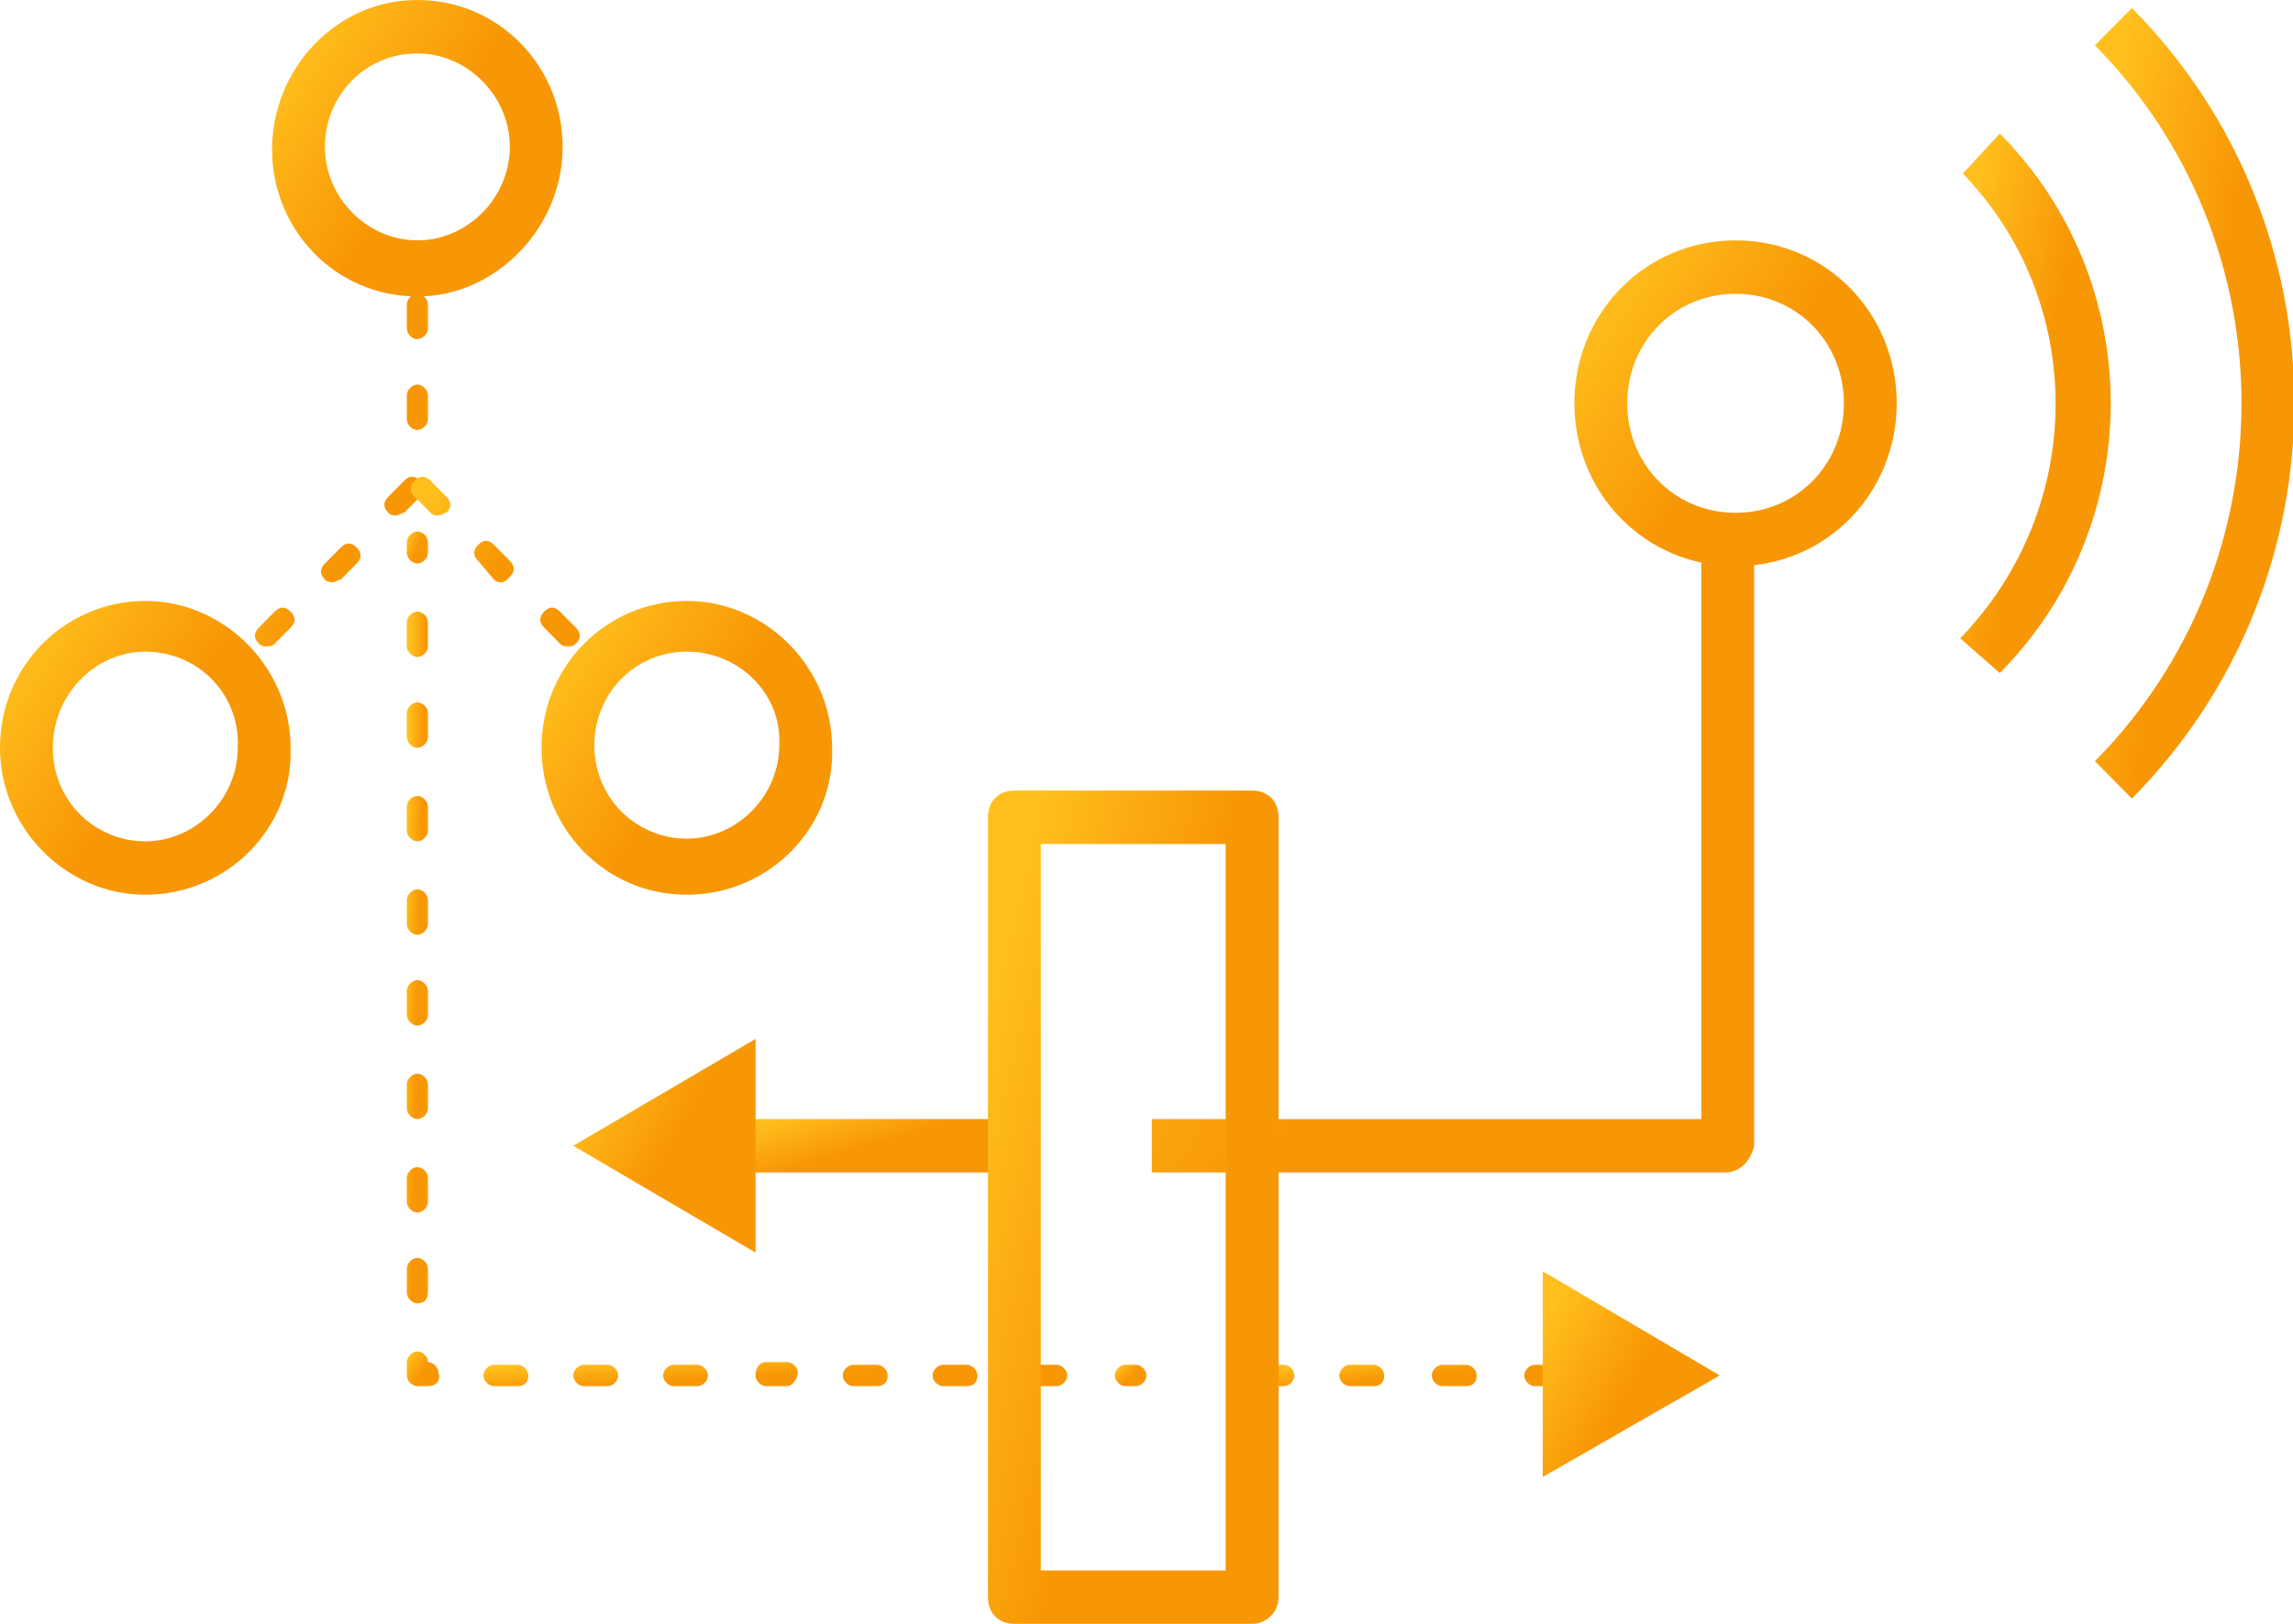
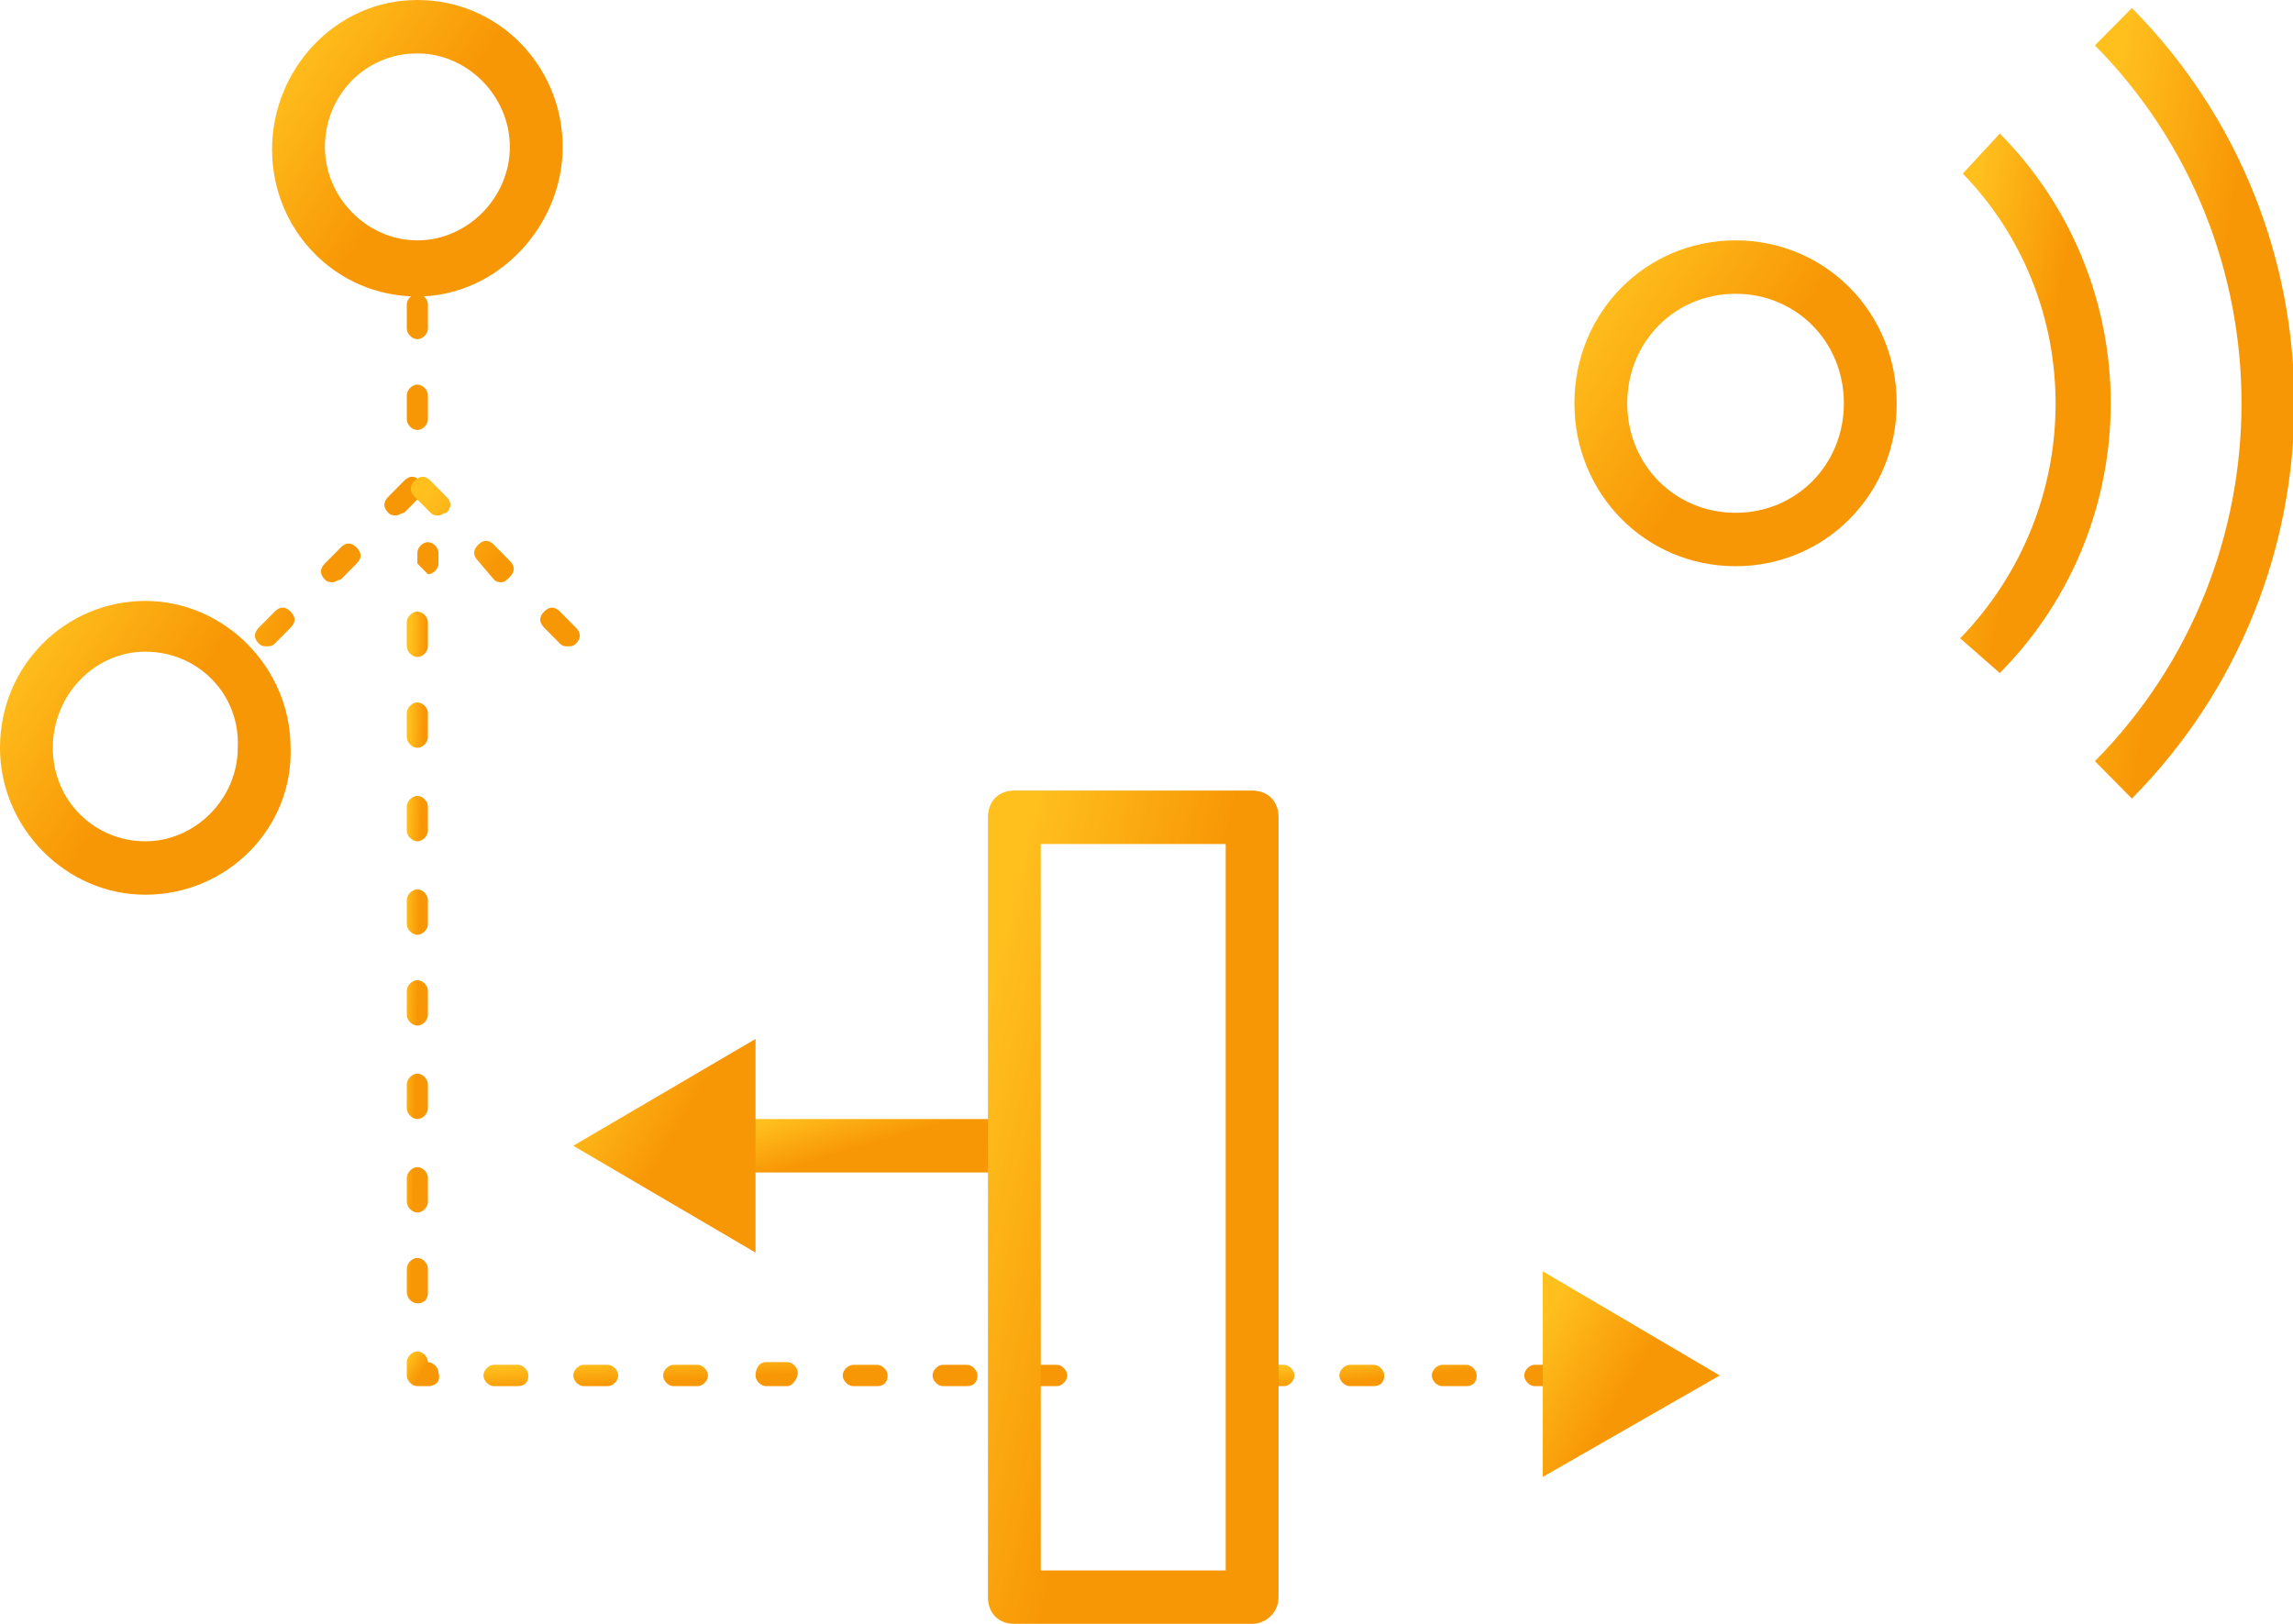
<svg xmlns="http://www.w3.org/2000/svg" width="120" height="85" viewBox="0 0 120 85" fill="none">
  <g clip-path="url(#p8fymgtr3a)">
-     <path d="M21.842 29.498c-.276 0-.553-.28-.553-.56v-.558c0-.28.277-.56.553-.56.277 0 .553.28.553.56v.559c0 .28-.276.559-.553.559z" fill="url(#sygulyjeub)" />
+     <path d="M21.842 29.498v-.558c0-.28.277-.56.553-.56.277 0 .553.28.553.56v.559c0 .28-.276.559-.553.559z" fill="url(#sygulyjeub)" />
    <path d="M21.842 68.224c-.276 0-.553-.28-.553-.56v-1.258c0-.28.277-.56.553-.56.277 0 .553.28.553.56v1.258c0 .42-.276.56-.553.56zm0-4.754c-.276 0-.553-.28-.553-.559v-1.258c0-.28.277-.56.553-.56.277 0 .553.28.553.56v1.258c0 .28-.276.56-.553.56zm0-4.893c-.276 0-.553-.28-.553-.56V56.76c0-.28.277-.56.553-.56.277 0 .553.28.553.56v1.258c0 .28-.276.56-.553.56zm0-4.893c-.276 0-.553-.28-.553-.56v-1.257c0-.28.277-.56.553-.56.277 0 .553.28.553.56v1.258c0 .28-.276.56-.553.56zm0-4.753c-.276 0-.553-.28-.553-.56v-1.258c0-.28.277-.559.553-.559.277 0 .553.28.553.56v1.258c0 .28-.276.559-.553.559zm0-4.893c-.276 0-.553-.28-.553-.56V42.22c0-.28.277-.559.553-.559.277 0 .553.28.553.56v1.258c0 .28-.276.559-.553.559zm0-4.893c-.276 0-.553-.28-.553-.56v-1.258c0-.28.277-.56.553-.56.277 0 .553.28.553.56v1.258c0 .28-.276.56-.553.56zm0-4.754c-.276 0-.553-.28-.553-.559v-1.258c0-.28.277-.56.553-.56.277 0 .553.28.553.56v1.258c0 .28-.276.56-.553.56z" fill="url(#1zwr785luc)" />
    <path d="M22.395 72.558h-.553c-.276 0-.553-.28-.553-.56V71.3c0-.28.277-.559.553-.559.277 0 .553.28.553.56.277 0 .553.28.553.559.138.42-.138.699-.553.699z" fill="url(#4ggu4rl2pd)" />
    <path d="M55.3 72.558h-1.243c-.277 0-.553-.28-.553-.56 0-.279.276-.558.553-.558H55.3c.276 0 .553.28.553.559 0 .28-.277.559-.553.559zm-4.7 0h-1.244c-.276 0-.553-.28-.553-.56 0-.279.277-.558.553-.558H50.6c.277 0 .553.28.553.559 0 .28-.138.559-.553.559zm-4.7 0h-1.244c-.277 0-.553-.28-.553-.56 0-.279.276-.558.553-.558H45.9c.276 0 .553.28.553.559 0 .28-.138.559-.553.559zm-4.7 0h-1.107c-.276 0-.553-.28-.553-.56 0-.279.139-.698.553-.698H41.2c.277 0 .553.28.553.559 0 .28-.276.699-.553.699zm-4.701 0h-1.244c-.277 0-.553-.28-.553-.56 0-.279.276-.558.553-.558h1.244c.276 0 .553.28.553.559 0 .28-.277.559-.553.559zm-4.7 0h-1.245c-.276 0-.553-.28-.553-.56 0-.279.277-.558.553-.558H31.8c.276 0 .553.28.553.559 0 .28-.277.559-.553.559zm-4.701 0h-1.244c-.277 0-.553-.28-.553-.56 0-.279.276-.558.553-.558h1.244c.277 0 .553.28.553.559 0 .28-.138.559-.553.559z" fill="url(#g7nptswd9e)" />
-     <path d="M59.446 72.558h-.553c-.277 0-.553-.28-.553-.56 0-.279.276-.559.553-.559h.553c.276 0 .553.28.553.56s-.277.559-.553.559z" fill="url(#r98zgejdwf)" />
    <path d="M81.566 72.558H80.32c-.276 0-.552-.28-.552-.56 0-.279.276-.559.552-.559h1.245c.276 0 .553.28.553.56s-.277.559-.553.559zm-4.839 0h-1.244c-.277 0-.553-.28-.553-.56 0-.279.276-.559.553-.559h1.244c.276 0 .553.28.553.56s-.138.559-.553.559zm-4.839 0h-1.244c-.276 0-.553-.28-.553-.56 0-.279.277-.559.553-.559h1.244c.277 0 .553.28.553.56s-.138.559-.553.559zm-4.7 0h-1.244c-.277 0-.553-.28-.553-.56 0-.279.276-.559.553-.559h1.244c.276 0 .553.28.553.56s-.277.559-.553.559z" fill="url(#l4lct4w0ug)" />
    <path d="m80.738 77.31 9.263-5.312-9.263-5.452V77.31z" fill="url(#ucx695q4ph)" />
    <path d="M51.983 58.577H38.02v2.796h13.963v-2.796z" fill="url(#nrb97t7dqi)" />
    <path d="M39.54 54.383 30 59.975l9.54 5.592V54.383z" fill="url(#s6slp3mlxj)" />
-     <path d="M90.277 61.374h-30v-2.796h28.756V28.8h2.765v31.176c-.138.699-.691 1.398-1.52 1.398z" fill="url(#yvtadl95fk)" />
    <path d="M65.528 85H53.086c-.83 0-1.383-.559-1.383-1.398V42.78c0-.839.553-1.398 1.383-1.398h12.442c.83 0 1.382.559 1.382 1.398v40.822c0 .839-.69 1.398-1.382 1.398zm-11.06-2.796h9.677V44.178h-9.677v38.026z" fill="url(#utmkr9i1ol)" />
    <path d="M21.842 15.518c-4.286 0-7.604-3.495-7.604-7.69C14.238 3.636 17.556 0 21.842 0s7.604 3.495 7.604 7.69c0 4.193-3.457 7.828-7.604 7.828zm0-12.722c-2.765 0-4.839 2.237-4.839 4.893 0 2.656 2.212 4.893 4.839 4.893 2.627 0 4.839-2.237 4.839-4.893 0-2.656-2.212-4.893-4.839-4.893z" fill="url(#oo0eqoduam)" />
    <path d="M7.604 46.834C3.456 46.834 0 43.34 0 39.145c0-4.334 3.456-7.689 7.604-7.689 4.147 0 7.603 3.495 7.603 7.69.139 4.193-3.318 7.688-7.603 7.688zm0-12.722c-2.627 0-4.839 2.237-4.839 5.033 0 2.796 2.212 4.893 4.839 4.893 2.626 0 4.838-2.237 4.838-4.893.139-2.796-2.073-5.033-4.838-5.033z" fill="url(#rqy8qetj1n)" />
-     <path d="M35.944 46.834c-4.286 0-7.604-3.495-7.604-7.689 0-4.334 3.456-7.689 7.604-7.689 4.147 0 7.603 3.495 7.603 7.69.139 4.193-3.318 7.688-7.603 7.688zm0-12.722c-2.765 0-4.84 2.237-4.84 4.893 0 2.796 2.213 4.893 4.84 4.893 2.626 0 4.838-2.236 4.838-4.893.139-2.656-2.073-4.893-4.838-4.893z" fill="url(#7qukvhxeuo)" />
    <path d="M13.962 33.832c-.138 0-.277 0-.415-.14-.276-.28-.276-.56 0-.839l.83-.839c.276-.28.553-.28.83 0 .276.28.276.56 0 .84l-.83.838c-.139.14-.277.14-.415.14zm3.456-3.355c-.138 0-.276 0-.415-.14-.276-.28-.276-.56 0-.839l.83-.839c.276-.28.553-.28.83 0 .276.28.276.56 0 .839l-.83.839c-.138 0-.277.14-.415.14zm3.318-3.495c-.138 0-.276 0-.415-.14-.276-.28-.276-.56 0-.84l.83-.838c.276-.28.553-.28.83 0 .276.28.276.56 0 .839l-.83.839c-.138 0-.277.14-.415.14zm1.106-4.474c-.276 0-.553-.28-.553-.56V20.69c0-.28.277-.559.553-.559.277 0 .553.28.553.56v1.258c0 .28-.276.559-.553.559zm0-4.753c-.276 0-.553-.28-.553-.56v-1.258c0-.28.277-.56.553-.56.277 0 .553.28.553.56v1.258c0 .28-.276.56-.553.56z" fill="url(#7tx38s41rp)" />
    <path d="M29.722 33.833c-.138 0-.277 0-.415-.14l-.83-.84c-.276-.279-.276-.558 0-.838.277-.28.554-.28.83 0l.83.839c.276.28.276.56 0 .839-.139.14-.277.14-.415.14zm-3.456-3.356c-.139 0-.277 0-.415-.14l-.83-.978c-.276-.28-.276-.56 0-.839.277-.28.553-.28.83 0l.83.839c.276.28.276.56 0 .839-.139.14-.277.28-.415.28zm-3.318-3.495c-.139 0-.277 0-.415-.14l-.83-.838c-.276-.28-.276-.56 0-.84.277-.279.553-.279.83 0l.83.84c.276.28.276.559 0 .838-.139 0-.277.14-.415.14z" fill="url(#r9w1eo3m6q)" />
    <path d="M90.828 29.638c-4.7 0-8.434-3.775-8.434-8.528s3.733-8.528 8.434-8.528c4.7 0 8.433 3.775 8.433 8.528s-3.733 8.528-8.433 8.528zm0-14.26c-3.18 0-5.669 2.517-5.669 5.732 0 3.216 2.489 5.732 5.669 5.732 3.18 0 5.668-2.516 5.668-5.732 0-3.215-2.489-5.732-5.668-5.732z" fill="url(#1mdmqcorvr)" />
    <path d="m104.656 35.23-2.074-1.817c6.636-6.85 6.636-17.615.138-24.326l1.936-2.097c7.742 7.83 7.742 20.411 0 28.24z" fill="url(#u5pa5vgj4s)" />
    <path d="m111.568 41.8-1.935-1.957c10.23-10.345 10.23-27.121 0-37.467L111.568.42c11.337 11.464 11.337 29.918 0 41.381z" fill="url(#96xe3ya6jt)" />
  </g>
  <defs>
    <linearGradient id="sygulyjeub" x1="21.289" y1="29.939" x2="20.647" y2="29.651" gradientUnits="userSpaceOnUse">
      <stop stop-color="#F89705" />
      <stop offset="1" stop-color="#FFC01E" />
    </linearGradient>
    <linearGradient id="1zwr785luc" x1="21.289" y1="77.736" x2="20.518" y2="77.719" gradientUnits="userSpaceOnUse">
      <stop stop-color="#F89705" />
      <stop offset="1" stop-color="#FFC01E" />
    </linearGradient>
    <linearGradient id="4ggu4rl2pd" x1="21.289" y1="73.035" x2="20.447" y2="72.501" gradientUnits="userSpaceOnUse">
      <stop stop-color="#F89705" />
      <stop offset="1" stop-color="#FFC01E" />
    </linearGradient>
    <linearGradient id="g7nptswd9e" x1="25.297" y1="72.889" x2="25.219" y2="71.605" gradientUnits="userSpaceOnUse">
      <stop stop-color="#F89705" />
      <stop offset="1" stop-color="#FFC01E" />
    </linearGradient>
    <linearGradient id="r98zgejdwf" x1="58.34" y1="72.852" x2="57.767" y2="72.274" gradientUnits="userSpaceOnUse">
      <stop stop-color="#F89705" />
      <stop offset="1" stop-color="#FFC01E" />
    </linearGradient>
    <linearGradient id="l4lct4w0ug" x1="65.388" y1="72.852" x2="65.277" y2="71.718" gradientUnits="userSpaceOnUse">
      <stop stop-color="#F89705" />
      <stop offset="1" stop-color="#FFC01E" />
    </linearGradient>
    <linearGradient id="ucx695q4ph" x1="80.737" y1="80.139" x2="75.931" y2="77.323" gradientUnits="userSpaceOnUse">
      <stop stop-color="#F89705" />
      <stop offset="1" stop-color="#FFC01E" />
    </linearGradient>
    <linearGradient id="nrb97t7dqi" x1="38.018" y1="62.108" x2="37.243" y2="59.474" gradientUnits="userSpaceOnUse">
      <stop stop-color="#F89705" />
      <stop offset="1" stop-color="#FFC01E" />
    </linearGradient>
    <linearGradient id="s6slp3mlxj" x1="29.999" y1="68.505" x2="25.027" y2="65.618" gradientUnits="userSpaceOnUse">
      <stop stop-color="#F89705" />
      <stop offset="1" stop-color="#FFC01E" />
    </linearGradient>
    <linearGradient id="yvtadl95fk" x1="60.273" y1="69.931" x2="44.955" y2="59.838" gradientUnits="userSpaceOnUse">
      <stop stop-color="#F89705" />
      <stop offset="1" stop-color="#FFC01E" />
    </linearGradient>
    <linearGradient id="utmkr9i1ol" x1="51.701" y1="96.459" x2="41.667" y2="94.077" gradientUnits="userSpaceOnUse">
      <stop stop-color="#F89705" />
      <stop offset="1" stop-color="#FFC01E" />
    </linearGradient>
    <linearGradient id="oo0eqoduam" x1="14.236" y1="19.595" x2="6.903" y2="14.701" gradientUnits="userSpaceOnUse">
      <stop stop-color="#F89705" />
      <stop offset="1" stop-color="#FFC01E" />
    </linearGradient>
    <linearGradient id="rqy8qetj1n" x1="-.002" y1="50.874" x2="-7.295" y2="45.962" gradientUnits="userSpaceOnUse">
      <stop stop-color="#F89705" />
      <stop offset="1" stop-color="#FFC01E" />
    </linearGradient>
    <linearGradient id="7qukvhxeuo" x1="28.338" y1="50.874" x2="21.044" y2="45.962" gradientUnits="userSpaceOnUse">
      <stop stop-color="#F89705" />
      <stop offset="1" stop-color="#FFC01E" />
    </linearGradient>
    <linearGradient id="7tx38s41rp" x1="13.339" y1="38.68" x2="7.661" y2="36.783" gradientUnits="userSpaceOnUse">
      <stop stop-color="#F89705" />
      <stop offset="1" stop-color="#FFC01E" />
    </linearGradient>
    <linearGradient id="r9w1eo3m6q" x1="21.495" y1="36.165" x2="17.273" y2="33.299" gradientUnits="userSpaceOnUse">
      <stop stop-color="#F89705" />
      <stop offset="1" stop-color="#FFC01E" />
    </linearGradient>
    <linearGradient id="1mdmqcorvr" x1="82.392" y1="34.118" x2="74.304" y2="28.672" gradientUnits="userSpaceOnUse">
      <stop stop-color="#F89705" />
      <stop offset="1" stop-color="#FFC01E" />
    </linearGradient>
    <linearGradient id="u5pa5vgj4s" x1="102.581" y1="42.649" x2="97.28" y2="41.642" gradientUnits="userSpaceOnUse">
      <stop stop-color="#F89705" />
      <stop offset="1" stop-color="#FFC01E" />
    </linearGradient>
    <linearGradient id="96xe3ya6jt" x1="109.631" y1="52.671" x2="102.565" y2="51.458" gradientUnits="userSpaceOnUse">
      <stop stop-color="#F89705" />
      <stop offset="1" stop-color="#FFC01E" />
    </linearGradient>
    <clipPath id="p8fymgtr3a">
      <path fill="#fff" d="M0 0h120v85H0z" />
    </clipPath>
  </defs>
</svg>